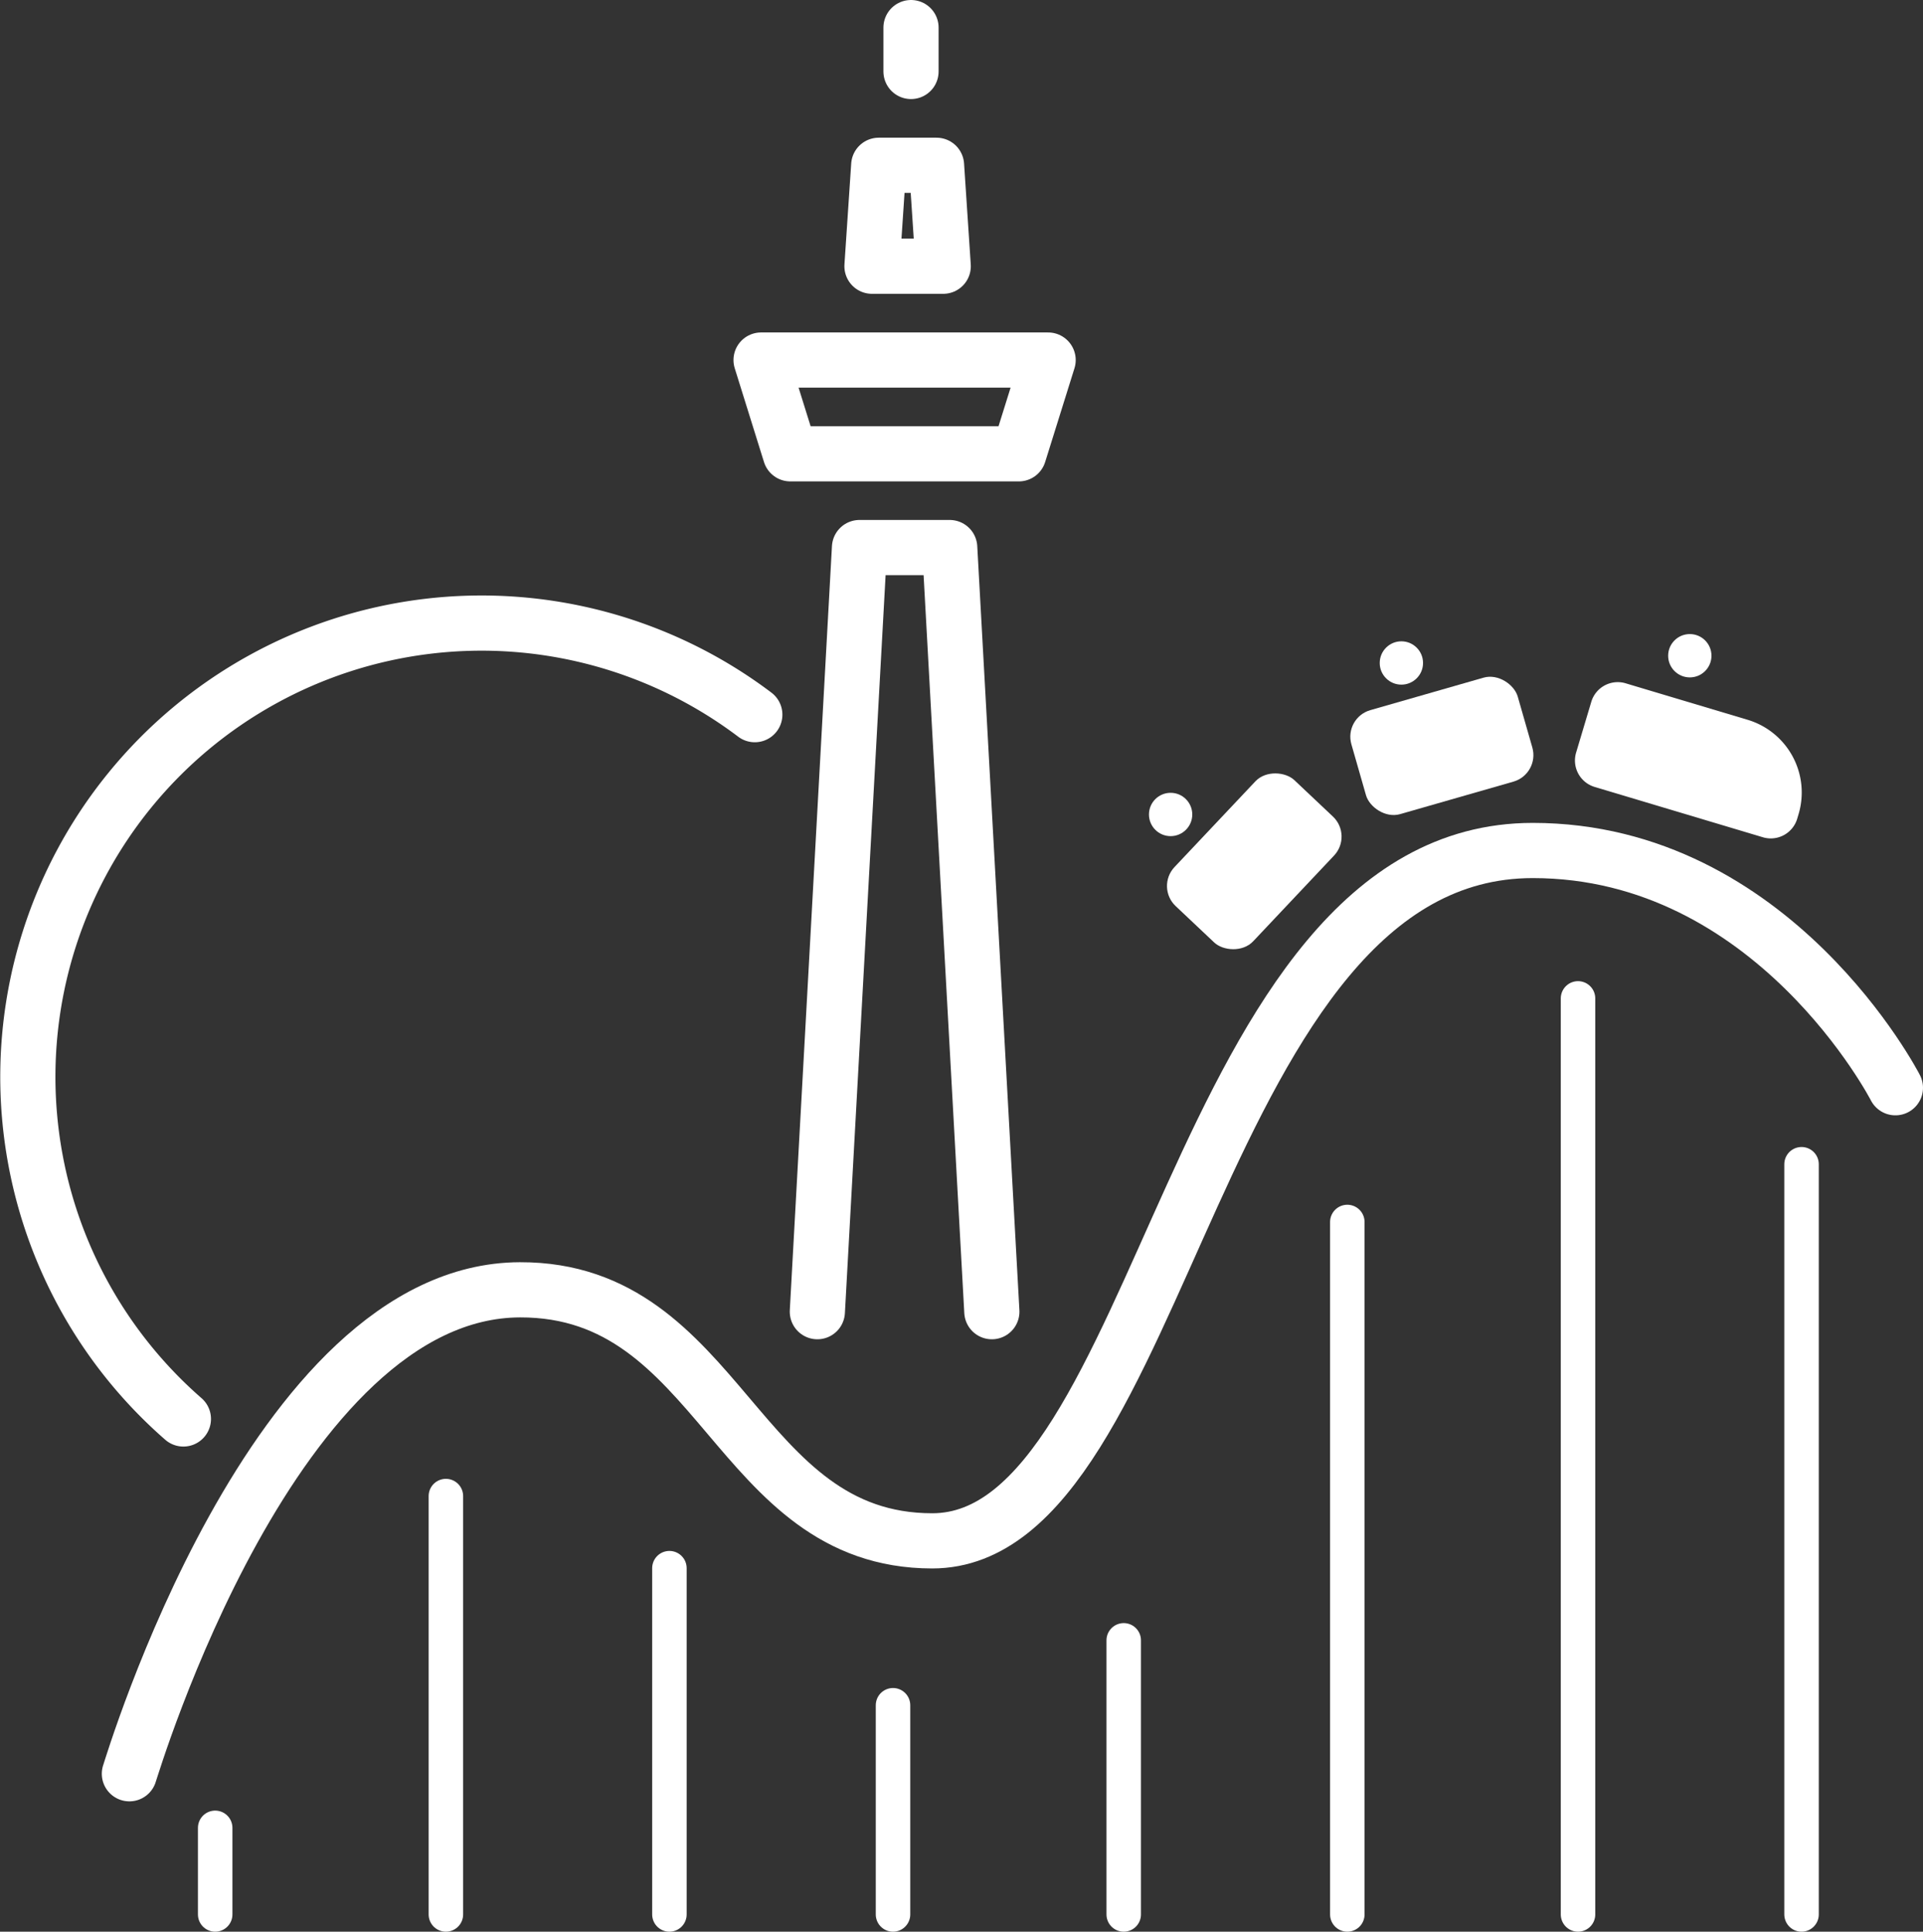
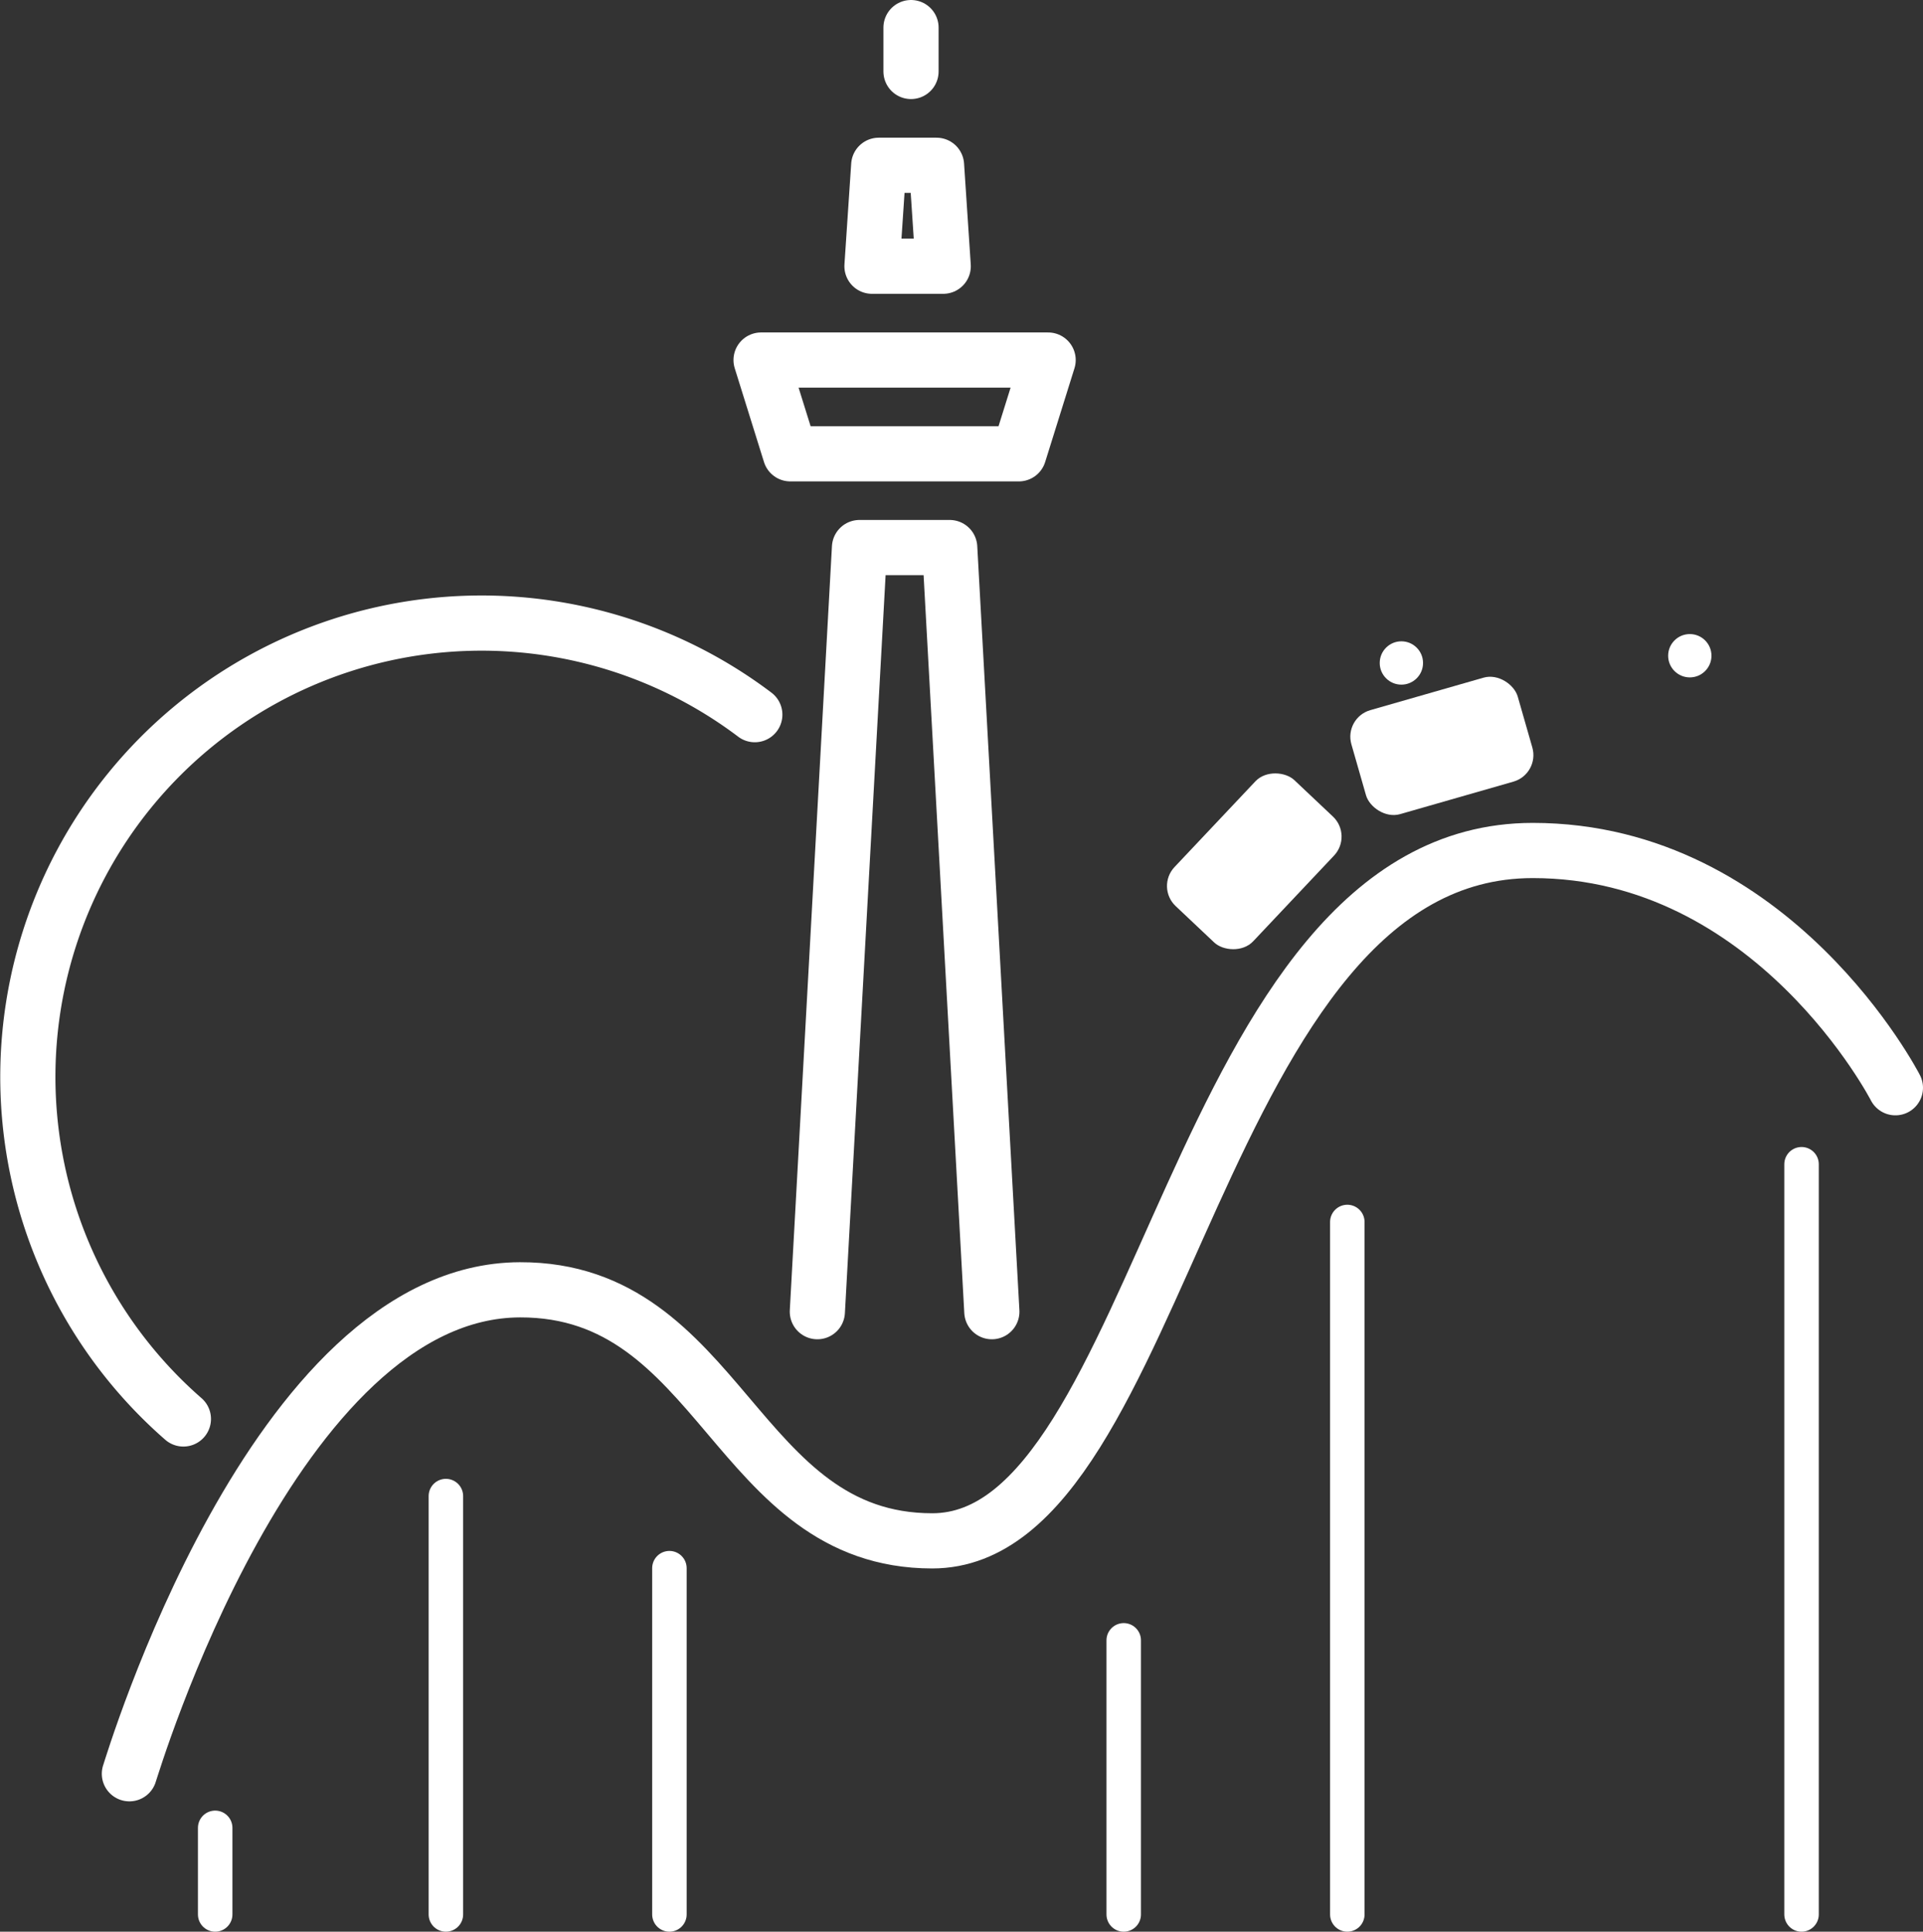
<svg xmlns="http://www.w3.org/2000/svg" viewBox="0 0 278.82 280">
  <rect x="0" y="0" width="278.82" height="280" fill="#333333" stroke="none" />
  <defs>
    <style>.cls-1,.cls-2{fill:none;stroke:#fff;stroke-linecap:round;stroke-linejoin:round;}.cls-1{stroke-width:5px;}.cls-2{stroke-width:8px;}.cls-3{fill:#fff;}</style>
  </defs>
  <g id="Ebene_2" data-name="Ebene 2">
    <g id="Ebene_1-2" data-name="Ebene 1">
      <line class="cls-1" x1="31.2" y1="277.5" x2="31.2" y2="264.95" />
      <line class="cls-1" x1="64.65" y1="277.5" x2="64.65" y2="216.86" />
      <line class="cls-1" x1="97.06" y1="277.5" x2="97.06" y2="227.31" />
-       <line class="cls-1" x1="129.48" y1="277.5" x2="129.48" y2="247.18" />
      <line class="cls-1" x1="162.93" y1="277.5" x2="162.93" y2="237.77" />
      <line class="cls-1" x1="195.35" y1="277.5" x2="195.35" y2="177.13" />
-       <line class="cls-1" x1="228.8" y1="277.5" x2="228.8" y2="144.72" />
      <line class="cls-1" x1="261.21" y1="277.5" x2="261.21" y2="168.76" />
      <path class="cls-2" d="M18.76,257.11c.37-1,20.92-70.05,56.63-70.15,29.24-.08,31.19,36.39,59.78,36.39,33.79,0,37.69-100.07,87.07-100.07,34.91,0,52.58,34.39,52.58,34.39" />
-       <path class="cls-3" d="M232.92,102.37h18.46a11,11,0,0,1,11,11v.68a4,4,0,0,1-4,4H232.92a4,4,0,0,1-4-4v-7.68a4,4,0,0,1,4-4Z" transform="translate(41.88 -65.77) rotate(16.65)" />
      <rect class="cls-3" x="196.51" y="100.28" width="25.09" height="15.68" rx="4" transform="translate(-21.7 61.81) rotate(-16)" />
      <rect class="cls-3" x="169.32" y="117.01" width="25.09" height="15.68" rx="4" transform="translate(-33.76 171.43) rotate(-46.66)" />
      <circle class="cls-3" cx="245.01" cy="95.05" r="3.14" />
      <circle class="cls-3" cx="203.19" cy="96.1" r="3.14" />
-       <circle class="cls-3" cx="169.73" cy="118.06" r="3.14" />
      <path class="cls-2" d="M26.59,205.68a65.78,65.78,0,0,1,82.85-102.09" />
      <polyline class="cls-2" points="143.81 190.13 137.7 79.37 124.62 79.37 118.51 190.13" />
      <polygon class="cls-2" points="151.97 52.19 110.35 52.19 114.59 65.78 147.72 65.78 151.97 52.19" />
      <polygon class="cls-2" points="127.41 23.96 126.43 38.59 136.76 38.59 135.79 23.96 127.41 23.96" />
      <line class="cls-2" x1="132.09" y1="10.36" x2="132.09" y2="4" />
    </g>
  </g>
</svg>